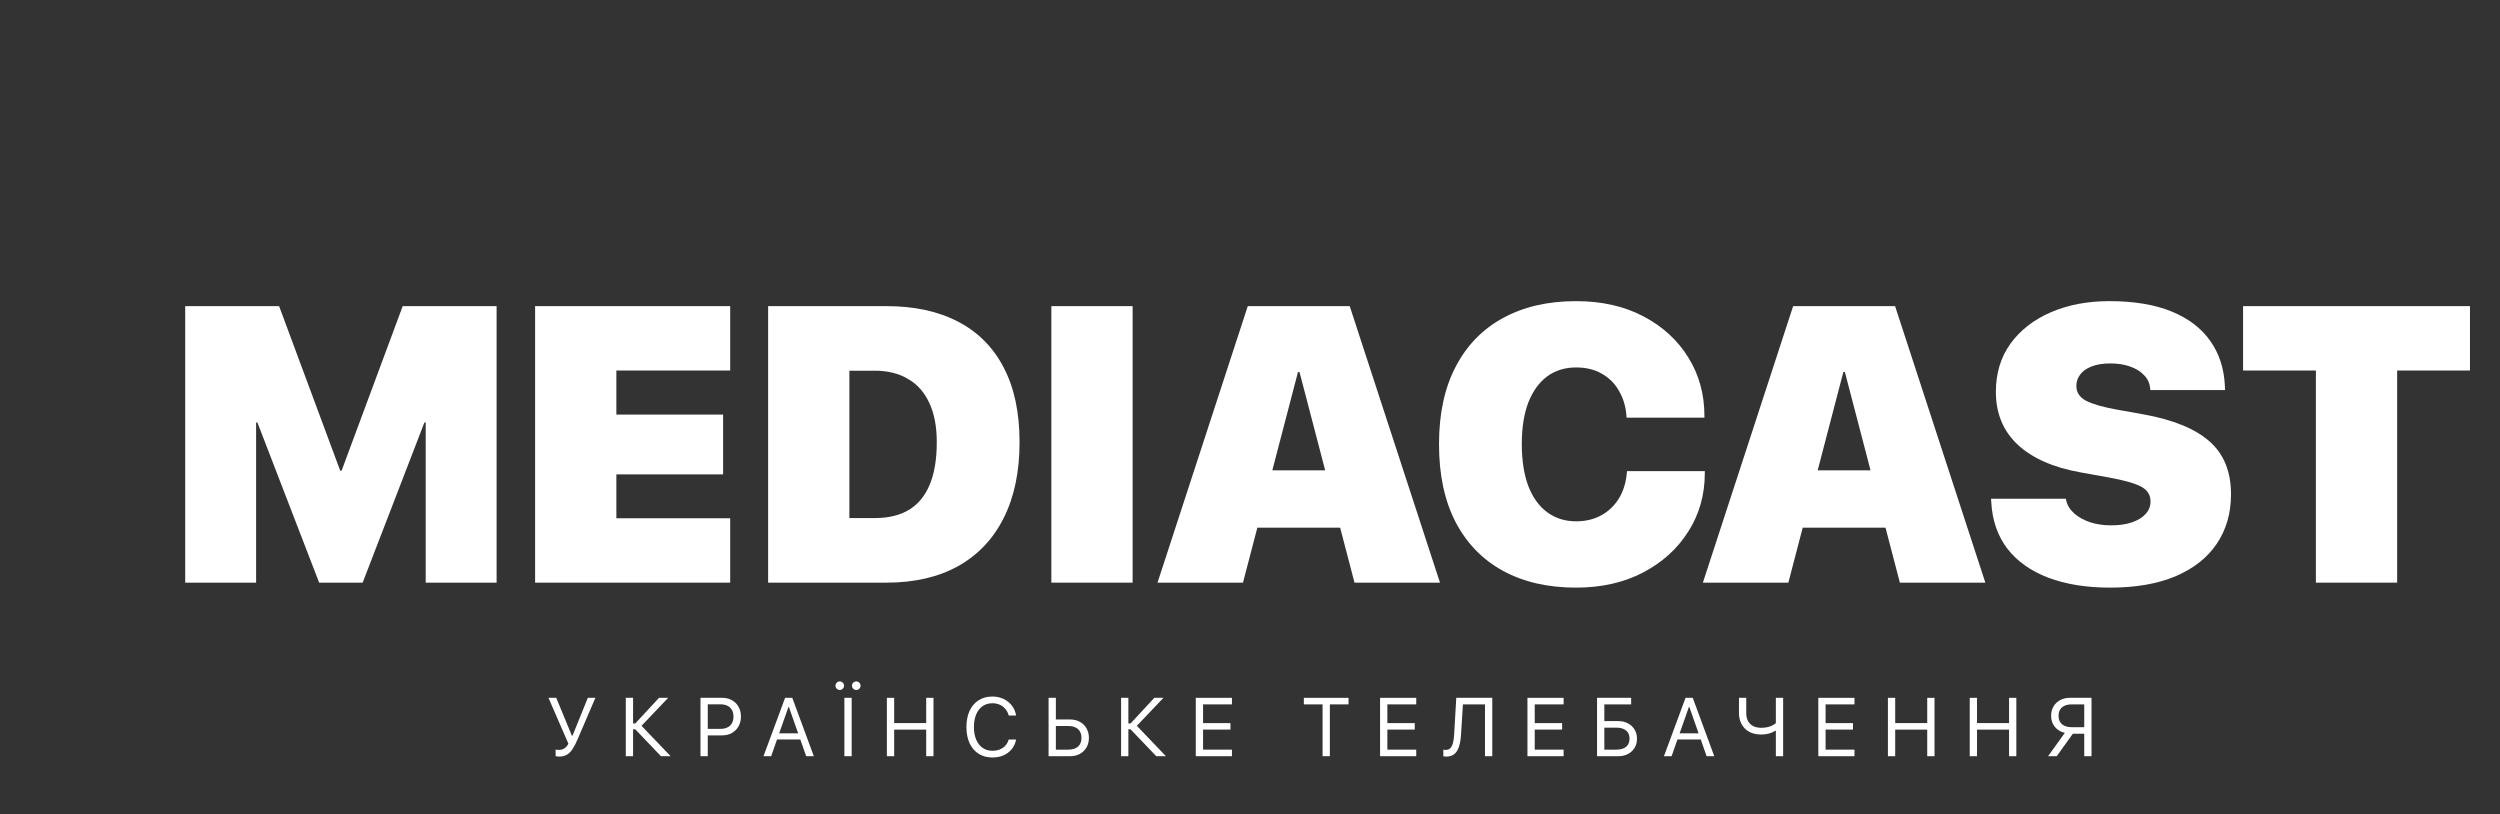
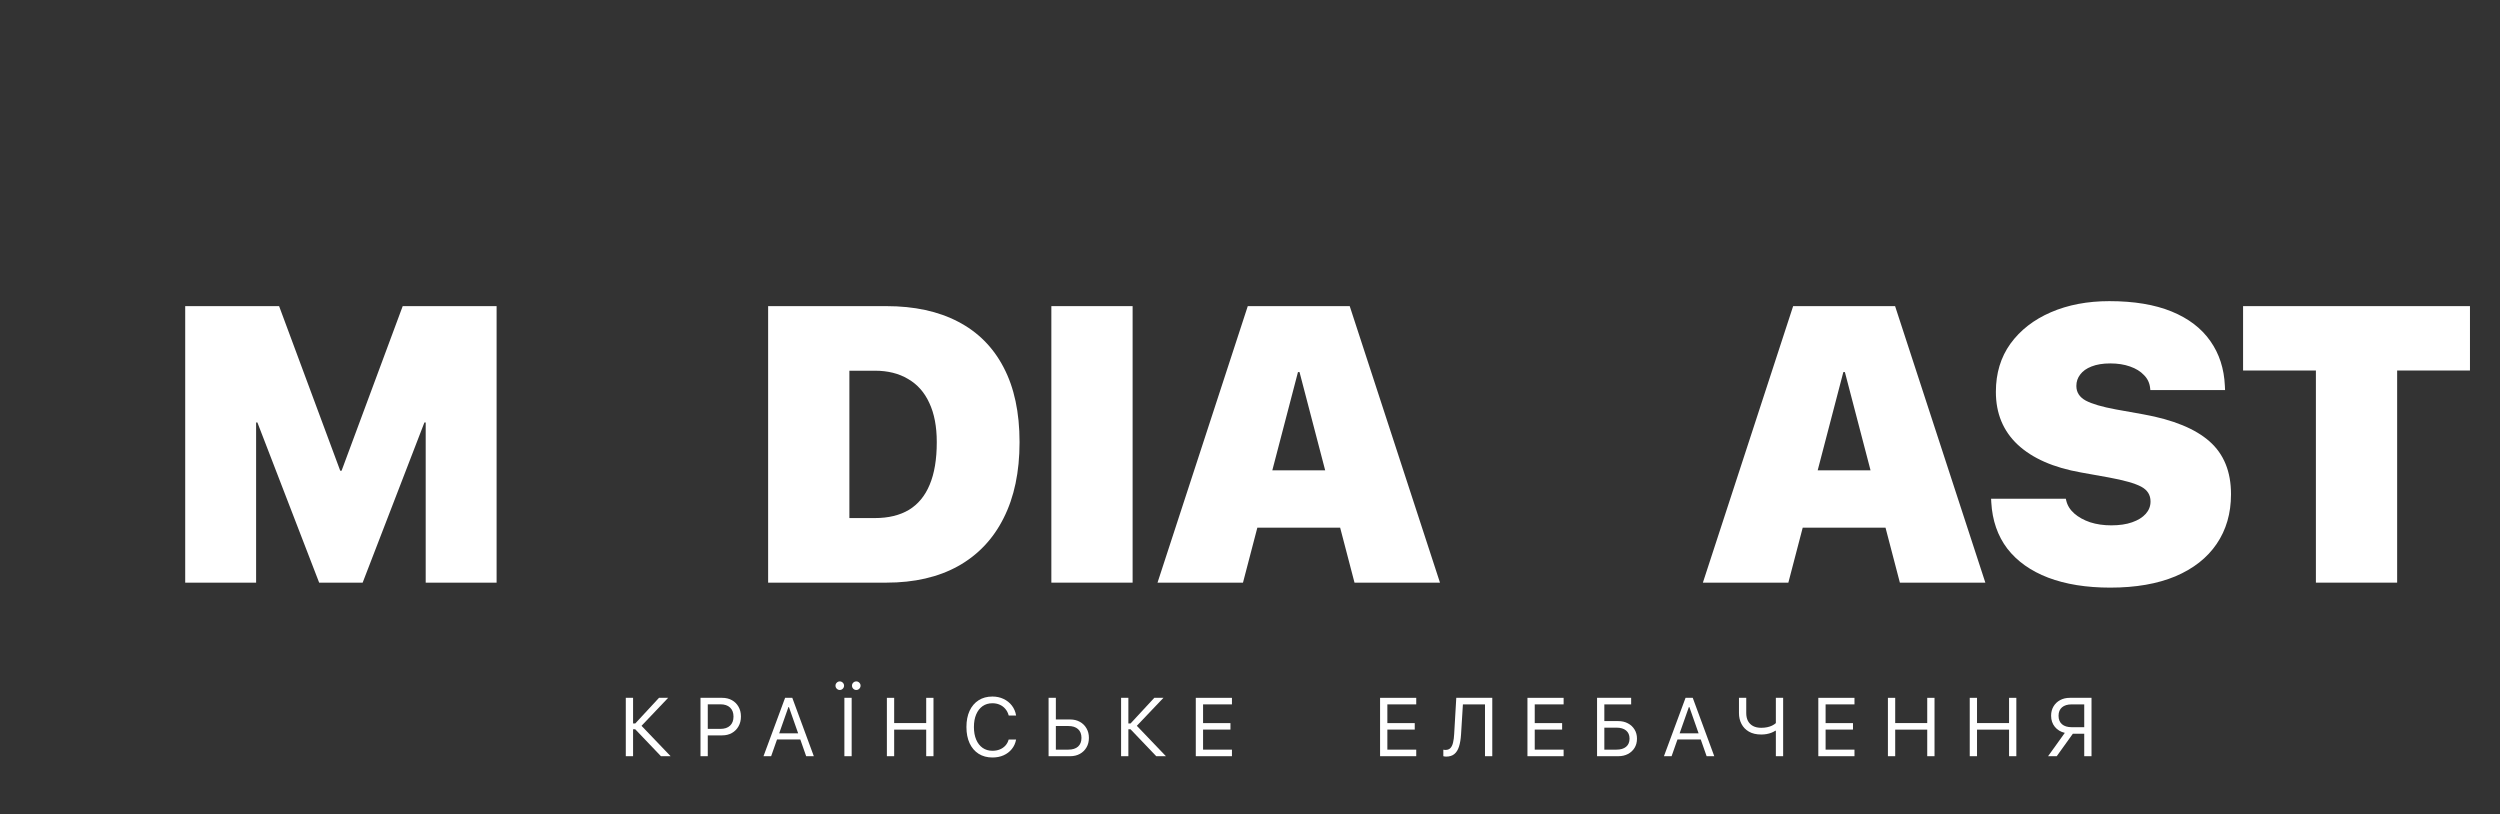
<svg xmlns="http://www.w3.org/2000/svg" width="605" height="197" viewBox="0 0 605 197" fill="none">
  <rect x="0" y="0" width="605" height="197" fill="#333333" stroke="none" />
  <path d="M44.82 141H61.978V102.232H71.114L52.147 75.938L77.235 141H87.762L112.85 75.938L93.883 102.232H103.019V141H120.177V74.083H97.454L82.661 113.918H82.336L67.543 74.083H44.82V141Z" fill="white" />
-   <path d="M129.498 141H176.706V125.418H149.161V114.799H174.991V100.33H149.161V89.664H176.706V74.083H129.498V141Z" fill="white" />
  <path d="M185.888 141H214.501C221.271 141 227.053 139.67 231.844 137.012C236.667 134.322 240.346 130.442 242.881 125.372C245.447 120.302 246.73 114.196 246.73 107.054V106.962C246.73 99.82 245.447 93.807 242.881 88.922C240.346 84.038 236.667 80.343 231.844 77.839C227.053 75.335 221.271 74.083 214.501 74.083H185.888V141ZM205.551 125.372V89.711H211.718C214.841 89.711 217.515 90.375 219.741 91.705C221.998 93.003 223.714 94.935 224.888 97.501C226.094 100.067 226.697 103.221 226.697 106.962V107.054C226.697 111.166 226.125 114.582 224.981 117.303C223.868 119.993 222.199 122.018 219.973 123.378C217.747 124.707 214.995 125.372 211.718 125.372H205.551Z" fill="white" />
  <path d="M254.428 141H274.091V74.083H254.428V141Z" fill="white" />
  <path d="M280.119 141H300.802L314.111 90.035H320.511V74.083H301.961L280.119 141ZM293.846 127.691H334.747L330.666 113.825H297.927L293.846 127.691ZM327.791 141H348.474L326.632 74.083H314.482V90.035L327.791 141Z" fill="white" />
-   <path d="M381.399 142.205C387.551 142.205 392.961 140.984 397.63 138.542C402.298 136.099 405.946 132.792 408.574 128.618C411.233 124.444 412.562 119.745 412.562 114.52V114.01H393.734L393.688 114.52C393.471 116.87 392.822 118.926 391.74 120.688C390.658 122.419 389.236 123.764 387.474 124.723C385.712 125.681 383.702 126.16 381.445 126.16C378.756 126.16 376.421 125.434 374.443 123.981C372.464 122.528 370.934 120.41 369.852 117.627C368.801 114.814 368.275 111.429 368.275 107.472V107.425C368.275 103.499 368.801 100.16 369.852 97.409C370.934 94.657 372.449 92.555 374.397 91.102C376.375 89.649 378.709 88.922 381.399 88.922C383.841 88.922 385.928 89.432 387.659 90.453C389.422 91.442 390.797 92.817 391.787 94.58C392.807 96.311 393.41 98.29 393.595 100.516L393.642 101.072H412.469V100.655C412.469 95.399 411.171 90.684 408.574 86.511C405.977 82.306 402.344 78.983 397.676 76.54C393.039 74.098 387.613 72.877 381.399 72.877C374.597 72.877 368.708 74.237 363.731 76.958C358.784 79.647 354.966 83.574 352.276 88.737C349.587 93.869 348.242 100.114 348.242 107.472V107.518C348.242 114.876 349.571 121.136 352.23 126.299C354.92 131.462 358.738 135.404 363.684 138.124C368.662 140.845 374.567 142.205 381.399 142.205Z" fill="white" />
  <path d="M412.098 141H432.781L446.09 90.035H452.489V74.083H433.94L412.098 141ZM425.825 127.691H466.726L462.645 113.825H429.906L425.825 127.691ZM459.77 141H480.453L458.611 74.083H446.461V90.035L459.77 141Z" fill="white" />
  <path d="M510.688 142.205C516.84 142.205 522.096 141.293 526.455 139.469C530.814 137.614 534.138 135.002 536.425 131.632C538.744 128.231 539.903 124.228 539.903 119.621V119.575C539.903 114.134 538.172 109.883 534.71 106.822C531.247 103.762 525.93 101.582 518.757 100.284L512.033 99.078C508.694 98.46 506.267 97.749 504.752 96.945C503.237 96.11 502.48 94.935 502.48 93.42V93.374C502.48 92.354 502.789 91.442 503.408 90.638C504.026 89.803 504.938 89.154 506.144 88.69C507.38 88.196 508.895 87.948 510.688 87.948C512.481 87.948 514.073 88.196 515.465 88.69C516.887 89.185 518.015 89.881 518.85 90.777C519.715 91.643 520.21 92.694 520.334 93.93L520.38 94.394H538.466L538.419 93.374C538.234 89.2 537.059 85.583 534.895 82.523C532.731 79.431 529.609 77.051 525.528 75.381C521.447 73.712 516.423 72.877 510.456 72.877C505.17 72.877 500.455 73.773 496.312 75.567C492.17 77.36 488.908 79.895 486.528 83.172C484.178 86.449 483.003 90.329 483.003 94.812V94.858C483.003 100.052 484.765 104.303 488.29 107.611C491.845 110.919 496.946 113.16 503.593 114.335L510.317 115.541C514.027 116.221 516.639 116.963 518.154 117.767C519.669 118.57 520.427 119.761 520.427 121.337V121.384C520.427 122.497 520.04 123.486 519.267 124.352C518.494 125.217 517.397 125.897 515.975 126.392C514.583 126.887 512.899 127.134 510.92 127.134C509.065 127.134 507.365 126.887 505.819 126.392C504.273 125.866 502.99 125.155 501.97 124.259C500.95 123.362 500.3 122.311 500.022 121.105L499.93 120.688H481.844L481.89 121.569C482.138 125.959 483.436 129.7 485.786 132.792C488.166 135.852 491.459 138.186 495.663 139.794C499.899 141.401 504.907 142.205 510.688 142.205Z" fill="white" />
  <path d="M560.447 141H580.109V89.664H597.731V74.083H542.825V89.664H560.447V141Z" fill="white" />
-   <path d="M135.244 183.098C136.014 183.098 136.66 182.948 137.182 182.647C137.705 182.341 138.165 181.881 138.563 181.267C138.967 180.654 139.365 179.884 139.757 178.957L144.084 168.875H142.253L138.553 178.027H138.396L134.608 168.875H132.729L137.554 179.985C137.372 180.331 137.166 180.615 136.938 180.837C136.716 181.052 136.465 181.212 136.184 181.316C135.91 181.421 135.597 181.473 135.244 181.473C135.049 181.473 134.885 181.463 134.755 181.443C134.631 181.424 134.533 181.408 134.461 181.395V182.971C134.526 182.997 134.628 183.023 134.765 183.049C134.902 183.081 135.062 183.098 135.244 183.098Z" fill="white" />
  <path d="M153.204 183V176.49H153.732L159.948 183H162.288L155.034 175.423L155.024 175.883L161.691 168.875H159.478L153.732 175.081H153.204V168.875H151.442V183H153.204Z" fill="white" />
  <path d="M170.4 177.959H174.775C175.663 177.959 176.446 177.766 177.124 177.381C177.803 176.996 178.335 176.461 178.72 175.776C179.112 175.091 179.307 174.301 179.307 173.407V173.387C179.307 172.493 179.112 171.707 178.72 171.028C178.335 170.349 177.803 169.821 177.124 169.442C176.446 169.064 175.663 168.875 174.775 168.875H170.4V170.441H174.325C175.336 170.441 176.12 170.702 176.674 171.224C177.229 171.746 177.506 172.474 177.506 173.407V173.426C177.506 174.353 177.229 175.081 176.674 175.609C176.12 176.131 175.336 176.392 174.325 176.392H170.4V177.959ZM169.519 183H171.281V168.875H169.519V183Z" fill="white" />
  <path d="M184.767 183H186.617L190.796 171.116H191.325V168.875H189.994L184.767 183ZM187.145 178.957H194.614L194.056 177.459H187.693L187.145 178.957ZM195.094 183H196.944L191.736 168.875H190.924V171.116L195.094 183Z" fill="white" />
  <path d="M204.341 183H206.103V168.875H204.341V183ZM203.225 166.976C203.506 166.976 203.747 166.874 203.95 166.672C204.158 166.463 204.263 166.215 204.263 165.928C204.263 165.648 204.158 165.406 203.95 165.204C203.747 165.001 203.506 164.9 203.225 164.9C202.945 164.9 202.703 165.001 202.501 165.204C202.292 165.406 202.188 165.648 202.188 165.928C202.188 166.215 202.292 166.463 202.501 166.672C202.703 166.874 202.945 166.976 203.225 166.976ZM207.219 166.976C207.5 166.976 207.741 166.874 207.943 166.672C208.152 166.463 208.257 166.215 208.257 165.928C208.257 165.648 208.152 165.406 207.943 165.204C207.741 165.001 207.5 164.9 207.219 164.9C206.938 164.9 206.694 165.001 206.485 165.204C206.283 165.406 206.181 165.648 206.181 165.928C206.181 166.215 206.283 166.463 206.485 166.672C206.694 166.874 206.938 166.976 207.219 166.976Z" fill="white" />
  <path d="M214.626 183H216.388V176.569H224.141V183H225.903V168.875H224.141V174.983H216.388V168.875H214.626V183Z" fill="white" />
  <path d="M240.172 183.313C241.17 183.313 242.068 183.137 242.864 182.785C243.666 182.426 244.329 181.923 244.851 181.277C245.38 180.631 245.725 179.874 245.889 179.006V178.967H244.107L244.087 178.996C243.931 179.557 243.666 180.04 243.295 180.445C242.929 180.843 242.482 181.15 241.953 181.365C241.425 181.581 240.831 181.688 240.172 181.688C239.258 181.688 238.465 181.453 237.793 180.983C237.121 180.514 236.602 179.848 236.237 178.986C235.871 178.125 235.689 177.114 235.689 175.952V175.932C235.689 174.758 235.871 173.743 236.237 172.888C236.602 172.027 237.118 171.361 237.783 170.891C238.456 170.421 239.248 170.186 240.162 170.186C240.815 170.186 241.405 170.304 241.934 170.539C242.469 170.774 242.919 171.11 243.285 171.547C243.657 171.978 243.924 172.49 244.087 173.084L244.107 173.152H245.889V173.113C245.738 172.219 245.399 171.43 244.871 170.744C244.342 170.059 243.67 169.524 242.854 169.139C242.045 168.754 241.148 168.562 240.162 168.562C238.876 168.562 237.764 168.862 236.824 169.462C235.884 170.062 235.157 170.914 234.641 172.017C234.132 173.113 233.878 174.418 233.878 175.932V175.952C233.878 177.453 234.132 178.755 234.641 179.858C235.157 180.961 235.884 181.812 236.824 182.413C237.77 183.013 238.886 183.313 240.172 183.313Z" fill="white" />
  <path d="M254.637 183H258.993C259.88 183 260.663 182.811 261.342 182.432C262.021 182.054 262.553 181.532 262.938 180.866C263.323 180.2 263.515 179.437 263.515 178.575V178.556C263.515 177.688 263.319 176.921 262.928 176.255C262.543 175.583 262.008 175.058 261.322 174.679C260.644 174.301 259.861 174.112 258.973 174.112H254.637V175.697H258.533C259.544 175.697 260.327 175.945 260.882 176.441C261.437 176.937 261.714 177.642 261.714 178.556V178.575C261.714 179.482 261.437 180.184 260.882 180.68C260.327 181.169 259.544 181.414 258.533 181.414H254.637V183ZM253.756 183H255.518V168.875H253.756V183Z" fill="white" />
  <path d="M273.066 183V176.49H273.595L279.811 183H282.15L274.897 175.423L274.887 175.883L281.553 168.875H279.341L273.595 175.081H273.066V168.875H271.304V183H273.066Z" fill="white" />
  <path d="M289.381 183H298.132V181.414H291.143V176.559H297.77V174.993H291.143V170.46H298.132V168.875H289.381V183Z" fill="white" />
-   <path d="M320.063 183H321.825V170.46H326.347V168.875H315.531V170.46H320.063V183Z" fill="white" />
  <path d="M333.979 183H342.73V181.414H335.741V176.559H342.368V174.993H335.741V170.46H342.73V168.875H333.979V183Z" fill="white" />
  <path d="M349.971 183.098C350.794 183.098 351.453 182.892 351.949 182.481C352.451 182.07 352.83 181.463 353.084 180.66C353.339 179.858 353.502 178.876 353.574 177.714L354.024 170.46H359.369V183H361.131V168.875H352.419L351.91 177.645C351.87 178.429 351.782 179.107 351.645 179.681C351.515 180.256 351.306 180.7 351.019 181.013C350.732 181.326 350.33 181.483 349.815 181.483C349.736 181.483 349.642 181.476 349.531 181.463C349.42 181.45 349.338 181.437 349.286 181.424V183C349.377 183.026 349.482 183.049 349.599 183.068C349.723 183.088 349.847 183.098 349.971 183.098Z" fill="white" />
  <path d="M369.644 183H378.395V181.414H371.406V176.559H378.033V174.993H371.406V170.46H378.395V168.875H369.644V183Z" fill="white" />
  <path d="M386.487 183H391.626C392.514 183 393.297 182.82 393.976 182.462C394.654 182.103 395.186 181.607 395.571 180.974C395.956 180.334 396.149 179.6 396.149 178.771V178.752C396.149 177.916 395.953 177.182 395.562 176.549C395.176 175.91 394.641 175.41 393.956 175.051C393.277 174.686 392.494 174.503 391.607 174.503H388.249V170.46H394.739V168.875H386.487V183ZM388.249 181.414V176.089H391.166C392.178 176.089 392.961 176.321 393.516 176.784C394.07 177.241 394.348 177.897 394.348 178.752V178.771C394.341 179.619 394.061 180.272 393.506 180.729C392.958 181.186 392.178 181.414 391.166 181.414H388.249Z" fill="white" />
  <path d="M402.675 183H404.525L408.705 171.116H409.233V168.875H407.902L402.675 183ZM405.054 178.957H412.523L411.965 177.459H405.602L405.054 178.957ZM413.002 183H414.852L409.645 168.875H408.832V171.116L413.002 183Z" fill="white" />
  <path d="M429.758 183H431.52V168.875H429.758V174.993C429.503 175.221 429.196 175.423 428.837 175.6C428.485 175.769 428.087 175.9 427.643 175.991C427.199 176.082 426.726 176.128 426.224 176.128C425.441 176.128 424.778 175.985 424.237 175.697C423.695 175.404 423.284 174.993 423.003 174.464C422.729 173.929 422.592 173.299 422.592 172.575V168.875H420.83V172.565C420.83 173.524 421.032 174.399 421.437 175.188C421.842 175.972 422.442 176.595 423.238 177.058C424.041 177.521 425.036 177.753 426.224 177.753C426.7 177.753 427.144 177.714 427.555 177.636C427.973 177.557 428.355 177.45 428.7 177.313C429.053 177.176 429.363 177.016 429.63 176.833H429.758V183Z" fill="white" />
  <path d="M440.033 183H448.784V181.414H441.795V176.559H448.422V174.993H441.795V170.46H448.784V168.875H440.033V183Z" fill="white" />
  <path d="M456.876 183H458.638V176.569H466.391V183H468.153V168.875H466.391V174.983H458.638V168.875H456.876V183Z" fill="white" />
  <path d="M476.676 183H478.438V176.569H486.191V183H487.953V168.875H486.191V174.983H478.438V168.875H476.676V183Z" fill="white" />
  <path d="M506.147 183V168.875H500.891C500.003 168.875 499.22 169.061 498.541 169.433C497.863 169.798 497.331 170.307 496.946 170.96C496.561 171.606 496.368 172.353 496.368 173.201V173.221C496.368 174.265 496.672 175.159 497.278 175.903C497.885 176.64 498.688 177.123 499.686 177.352L495.634 183H497.729L501.625 177.567H504.385V183H506.147ZM504.385 175.981H501.351C500.346 175.981 499.563 175.743 499.001 175.267C498.447 174.784 498.169 174.102 498.169 173.221V173.201C498.169 172.327 498.447 171.651 499.001 171.175C499.556 170.699 500.339 170.46 501.351 170.46H504.385V175.981Z" fill="white" />
</svg>